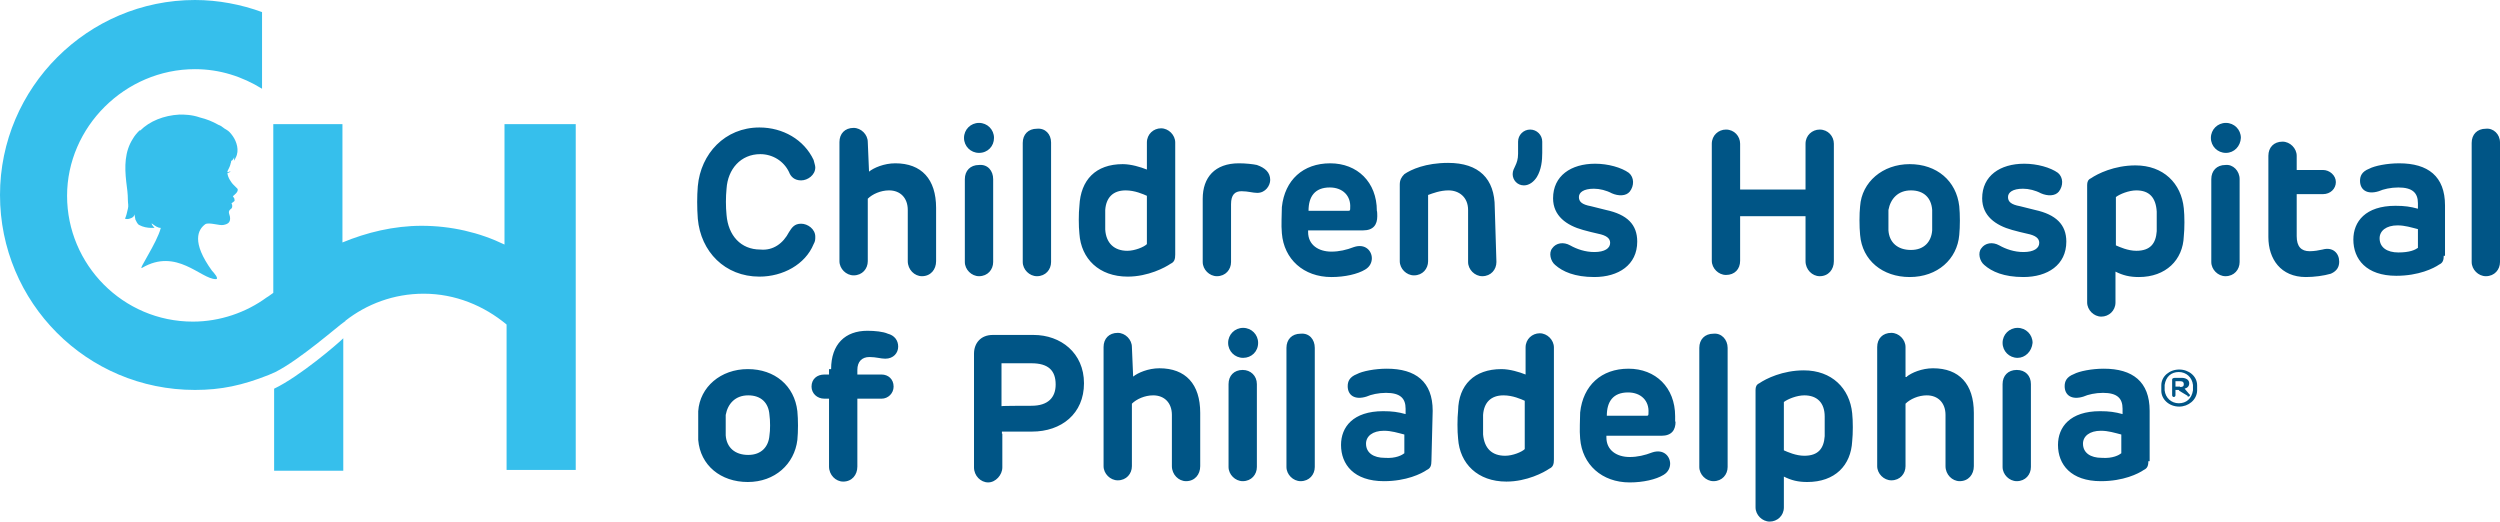
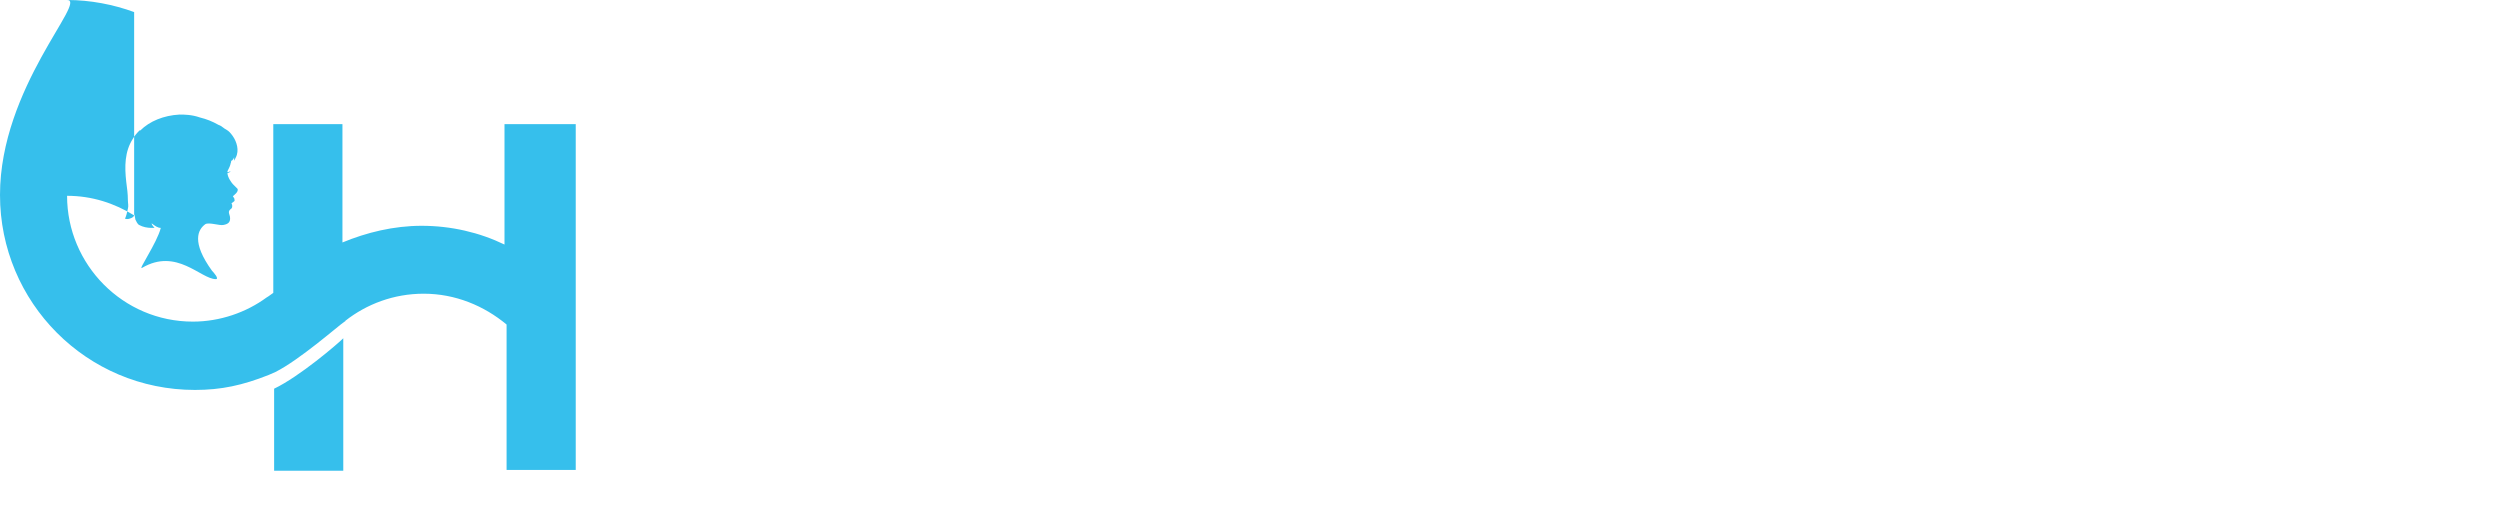
<svg xmlns="http://www.w3.org/2000/svg" id="Layer_2" data-name="Layer 2" viewBox="0 0 600.1 125.2">
  <defs>
    <style>
      .cls-1 {
        fill: #36bfec;
      }

      .cls-1, .cls-2 {
        stroke-width: 0px;
      }

      .cls-2 {
        fill: #005586;
      }
    </style>
  </defs>
  <g id="layer">
-     <path class="cls-1" d="M65.8,113h16.6v-31.8c-1.3,1.3-10.5,9.2-16.6,12.1v19.7ZM121.1,29.8v28.9c-6-2.9-12.8-4.5-19.9-4.5-6.7,0-13.2,1.6-19,4v-28.4h-16.6v40.5c-.9.7-1.6,1.1-1.6,1.1-4.9,3.6-11.2,5.8-17.7,5.8-16.8,0-30.2-13.7-30.2-30.2s13.9-30.4,30.7-30.4c6,0,11.4,1.8,16.1,4.7V2.9c-4.9-1.8-10.5-2.9-16.1-2.9C21.1,0,0,21,0,46.8s20.8,46.8,46.8,46.8c6.3,0,11.4-1.1,17.7-3.6.4-.2.9-.4,1.6-.7,5.8-2.9,15-11,16.6-12.1.2,0,.2-.2.2-.2,5.1-4,11.6-6.5,18.8-6.5,7.6,0,14.5,2.9,19.9,7.4v34.9h16.6V29.8h-17.1ZM30.7,50.1c.2-.7,0-1.3,0-2,0-1.6-.2-2.9-.4-4.5-.4-3.6-.4-7.2,1.6-10.3.4-.7.9-1.3,1.6-2h.2c2.2-2.2,5.6-3.6,9.4-3.8,1.1,0,2.9,0,4.9.7,1.6.4,2.9.9,4.5,1.8.7.2,1.3.9,1.8,1.1.7.4,1.1.9,1.6,1.6.9,1.3,1.6,3.4.7,5.1l-.2.4-.2.4v-.9c0,.2-.4.9-.7.9h0c0,.4-.2.7-.2.9-.2.7-.4.9-.7,1.6v.2c.7,0,.7-.4.7-.2s-.4.4-.7.4c0,1.1,1.1,2.5,1.3,2.7.4.4.9.9,1.1,1.1.4.7-.9,1.6-1.1,1.8.2.4.4.4.4.9.2.4-.9.7-.7.9.2.2.2.9,0,1.1-.9.7-.7.9-.4,2,.2,1.3-.4,1.8-1.6,2-.9.2-3.4-.7-4.3-.2h0c-1.8,1.3-3.4,4.3,1.6,11.2.4.4,1.8,2,.9,2-3.6,0-9.4-7.6-17.7-2.7-1.1.7,3.6-6,4.5-9.6-.7,0-1.3-.4-2.2-1.1,0,.4.4.7.7,1.1h-.8c-.9,0-2-.2-2.9-.7-.4-.2-.7-.9-.9-1.3,0-.2-.2-.9-.2-1.3,0,.2-.2.7-.7.9-.5.2-.9.4-1.6.2.3-.6.5-1.5.7-2.4Z" />
-     <path class="cls-2" d="M189.4,55.7c.7-1.1,1.3-2,2.9-2s3.4,1.3,3.4,3.1c0,.7,0,1.1-.4,1.8-2,4.9-7.4,7.8-13,7.8-8.3,0-14.1-6-14.8-13.9-.2-2.7-.2-5.4,0-7.8.7-7.8,6.5-14.1,14.8-14.1,5.6,0,10.7,2.9,13,7.8.2.9.4,1.3.4,1.8,0,1.8-1.8,3.1-3.4,3.1s-2.5-.9-2.9-2c-1.3-2.7-4-4.3-6.9-4.3-4.7,0-7.8,3.6-8.1,8.3-.2,2-.2,4.3,0,6.3.4,4.9,3.4,8.3,8.1,8.3,3.1.3,5.5-1.5,6.9-4.2ZM208.6,41.2c1.1-.9,3.6-2,6.3-2,6.3,0,9.8,3.8,9.8,10.7v12.8c0,2-1.3,3.6-3.4,3.6-1.8,0-3.4-1.6-3.4-3.6v-12.3c0-2.9-1.8-4.7-4.5-4.7-2,0-4,.9-5.1,2v15c0,1.8-1.3,3.4-3.4,3.4-1.8,0-3.4-1.6-3.4-3.4v-28.6c0-2,1.3-3.4,3.4-3.4,1.8,0,3.4,1.6,3.4,3.4l.3,7.1h0ZM235,36.7c-2,0-3.6-1.6-3.6-3.6s1.6-3.6,3.6-3.6,3.6,1.6,3.6,3.6-1.5,3.6-3.6,3.6ZM238.4,43v19.9c0,1.8-1.3,3.4-3.4,3.4-1.8,0-3.4-1.6-3.4-3.4v-19.9c0-2,1.3-3.4,3.4-3.4,2.1-.2,3.4,1.4,3.4,3.4ZM252.3,34.2v28.7c0,1.8-1.3,3.4-3.4,3.4-1.8,0-3.4-1.6-3.4-3.4v-28.6c0-2,1.3-3.4,3.4-3.4,2-.2,3.4,1.3,3.4,3.3ZM269.5,39.4c2,0,4.3.7,5.8,1.3v-6.5c0-2,1.6-3.4,3.4-3.4s3.4,1.6,3.4,3.4v26.9c0,1.1-.2,1.8-1.1,2.2-1.3.9-5.4,3.1-10.3,3.1-6.9,0-11.2-4.3-11.6-10.3-.2-1.8-.2-4.9,0-6.7.3-6.2,3.9-10,10.4-10ZM270.6,60.2c1.8,0,4-.9,4.7-1.6v-11.6c-.9-.4-2.9-1.3-5.1-1.3-3.1,0-4.7,1.8-4.9,4.7v4.7c.2,3.3,2.2,5.1,5.3,5.1ZM304.9,43.2c0,1.3-1.1,3.1-3.1,3.1-1.1,0-2.2-.4-3.8-.4s-2.5.9-2.5,3.1v13.9c0,1.8-1.3,3.4-3.4,3.4-1.8,0-3.4-1.6-3.4-3.4v-15.2c0-5.1,2.9-8.5,8.7-8.5,1.6,0,3.4.2,4.3.4,2,.7,3.2,1.8,3.2,3.6ZM330.6,51.9c0,2-.9,3.4-3.4,3.4h-13.2v.4c0,3.1,2.5,4.7,5.6,4.7,1.8,0,3.6-.4,5.4-1.1,2.7-.9,4.3.9,4.3,2.7,0,.9-.4,2-1.6,2.7-1.8,1.1-4.9,1.8-8.1,1.8-6.7,0-11.4-4.3-11.9-10.5-.2-2,0-4.7,0-6.3.7-6.5,5.1-10.5,11.6-10.5s11.2,4.5,11.2,11.4c.1,0,.1,1.3.1,1.3ZM323.7,50.6c.4,0,.4-.2.4-.7.2-2.9-1.8-4.9-4.9-4.9-3.6,0-5.1,2.2-5.1,5.6h9.6ZM359.2,62.9c0,1.8-1.3,3.4-3.4,3.4-1.8,0-3.4-1.6-3.4-3.4v-12.5c0-3.1-2.2-4.7-4.7-4.7-2,0-3.8.7-4.9,1.1v15.9c0,1.8-1.3,3.4-3.4,3.4-1.8,0-3.4-1.6-3.4-3.4v-18.4c0-1.1.4-1.8,1.1-2.5,1.6-1.1,5.1-2.7,10.5-2.7,7.4,0,11.2,3.8,11.2,10.7l.4,13.1h0ZM370.2,36.7c0,1.8-.2,4-1.3,5.8-.7,1.1-1.8,2-3.1,2-1.6,0-2.7-1.3-2.7-2.7,0-1.6,1.3-2.2,1.3-4.9v-2.9c0-1.6,1.3-2.9,2.9-2.9s2.9,1.3,2.9,2.9v2.7ZM393,58c0,5.6-4.5,8.5-10.3,8.5-4.7,0-7.6-1.3-9.4-2.9-1.1-.9-1.6-2.9-.7-4,.9-1.3,2.7-1.6,4.3-.7s3.6,1.6,5.8,1.6c2.5,0,3.8-.9,3.8-2.2,0-1.1-.9-1.8-2.9-2.2q-1.8-.4-3.6-.9c-4-1.1-7.2-3.4-7.2-7.6,0-5.4,4.3-8.3,10.1-8.3,3.1,0,6.3.9,8.1,2.2,1.3,1.1,1.3,3.1.2,4.5-.9,1.1-2.7,1.1-4.3.4-1.3-.7-2.9-1.1-4.3-1.1-2.5,0-3.6.9-3.6,2s.7,1.8,2.9,2.2l3.6.9c5.1,1.1,7.5,3.5,7.5,7.6ZM410.9,34.5c0-2,1.6-3.4,3.4-3.4,2,0,3.4,1.6,3.4,3.4v11h15.7v-11c0-2,1.6-3.4,3.4-3.4,2,0,3.4,1.6,3.4,3.4v28.2c0,2-1.3,3.6-3.4,3.6-1.8,0-3.4-1.6-3.4-3.6v-10.8h-15.7v10.7c0,2-1.3,3.4-3.4,3.4-1.8,0-3.4-1.6-3.4-3.4v-28.1ZM458.4,66.5c-6.5,0-11.4-4-11.9-10.1-.2-2-.2-5.1,0-6.9.4-5.8,5.4-10.1,11.9-10.1s11.2,4,11.9,10.1c.2,2,.2,4.9,0,6.9-.5,5.8-5.2,10.1-11.9,10.1ZM463.8,50.4c-.2-2.9-2-4.7-5.1-4.7s-4.9,2-5.4,4.7v4.9c.2,2.9,2.2,4.7,5.4,4.7s4.9-2,5.1-4.7v-4.9ZM496,58c0,5.6-4.5,8.5-10.3,8.5-4.7,0-7.6-1.3-9.4-2.9-1.1-.9-1.6-2.9-.7-4,.9-1.3,2.7-1.6,4.3-.7s3.6,1.6,5.8,1.6c2.5,0,3.8-.9,3.8-2.2,0-1.1-.9-1.8-2.9-2.2q-1.8-.4-3.6-.9c-4-1.1-7.2-3.4-7.2-7.6,0-5.4,4.3-8.3,10.1-8.3,3.1,0,6.3.9,8.1,2.2,1.3,1.1,1.3,3.1.2,4.5-.9,1.1-2.7,1.1-4.3.4-1.3-.7-2.9-1.1-4.3-1.1-2.5,0-3.6.9-3.6,2s.7,1.8,2.9,2.2l3.6.9c5,1.1,7.5,3.5,7.5,7.6ZM513.4,66.5c-2.2,0-3.8-.4-5.6-1.3v7.4c0,2-1.6,3.4-3.4,3.4s-3.4-1.6-3.4-3.4v-28.2c0-.7.2-1.3.9-1.6,1.6-1.1,5.6-3.1,10.7-3.1,6.7,0,11,4.3,11.6,10.3.2,1.8.2,4.9,0,6.7-.2,5.7-4.3,9.8-10.8,9.8ZM512.8,45.7c-1.8,0-4,.9-4.9,1.6v11.6c.9.4,2.9,1.3,4.9,1.3,3.4,0,4.7-1.8,4.9-4.7v-4.7c-.2-3.4-1.8-5.1-4.9-5.1ZM534.3,36.7c-2,0-3.6-1.6-3.6-3.6s1.6-3.6,3.6-3.6,3.6,1.6,3.6,3.6c-.1,2-1.6,3.6-3.6,3.6ZM537.6,43v19.9c0,1.8-1.3,3.4-3.4,3.4-1.8,0-3.4-1.6-3.4-3.4v-19.9c0-2,1.3-3.4,3.4-3.4,1.8-.2,3.4,1.4,3.4,3.4ZM553.5,66.5c-6,0-9-4.3-9-9.6v-19.5c0-2,1.3-3.4,3.4-3.4,1.8,0,3.4,1.6,3.4,3.4v3.4h6.3c1.6,0,3.1,1.3,3.1,2.9s-1.3,2.9-3.1,2.9h-6.3v10.1c0,2.5,1.1,3.6,3.1,3.6,1.1,0,2.2-.2,3.1-.4,2.5-.7,4,.9,4,2.9,0,1.1-.4,2.2-2,2.9-1.7.5-4,.8-6,.8ZM586.6,61.3c0,1.1-.2,1.8-1.1,2.2-1.3.9-4.9,2.7-10.3,2.7-7.2,0-10.3-4-10.3-8.7,0-4.3,2.9-8.1,10.1-8.1,2.2,0,3.6.2,5.4.7v-1.3c0-2.5-1.3-3.8-4.7-3.8-1.8,0-3.6.4-4.7.9-2.9.9-4.5-.4-4.5-2.5,0-1.1.4-2.2,2.2-2.9,1.3-.7,4.3-1.3,7.2-1.3,6.9,0,11,3.1,11,10.1v12.1h-.3v-.1ZM580.4,59.5v-4.5c-1.6-.4-3.1-.9-4.9-.9-2.7,0-4.3,1.3-4.3,3.1,0,2.2,1.8,3.4,4.5,3.4s4-.6,4.7-1.1ZM600.1,34.2v28.7c0,1.8-1.3,3.4-3.4,3.4-1.8,0-3.4-1.6-3.4-3.4v-28.6c0-2,1.3-3.4,3.4-3.4,1.8-.2,3.4,1.3,3.4,3.3ZM179.5,115.7c-6.5,0-11.4-4-11.9-10.1v-6.9c.4-5.8,5.4-10.1,11.9-10.1s11.2,4,11.9,10.1c.2,2,.2,4.9,0,6.9-.7,5.8-5.4,10.1-11.9,10.1ZM184.7,99.6c-.2-2.9-2-4.7-5.1-4.7s-4.9,2-5.4,4.7v4.9c.2,2.9,2.2,4.7,5.4,4.7s4.9-2,5.1-4.7c.2-1.1.2-3.6,0-4.9ZM199.5,88.6c0-6,3.4-9.2,8.7-9.2,1.8,0,3.8.2,4.9.7,1.6.4,2.5,1.6,2.5,3.1s-1.1,2.9-3.1,2.9c-1.1,0-2.2-.4-3.8-.4-1.8,0-2.9,1.1-2.9,3.1v1.1h5.8c1.6,0,2.9,1.1,2.9,2.9,0,1.6-1.3,2.9-2.9,2.9h-5.8v16.3c0,2-1.3,3.6-3.4,3.6-1.8,0-3.4-1.6-3.4-3.6v-16.3h-1.1c-1.8,0-3.1-1.3-3.1-2.9,0-1.8,1.3-2.9,3.1-2.9h1.1v-1.3h.5ZM240.6,104.1v8.1c0,1.8-1.6,3.6-3.4,3.6s-3.4-1.6-3.4-3.6v-27.3c0-2.5,1.6-4.5,4.5-4.5h9.8c6.5,0,12.1,4.3,12.1,11.6s-5.4,11.6-12.5,11.6h-7.2v.5h.1ZM247.6,97.4c4,0,5.8-2,5.8-5.1,0-3.4-1.8-5.1-5.8-5.1h-7.2v10.3c0-.1,7.2-.1,7.2-.1ZM272,90.4c1.1-.9,3.6-2,6.3-2,6.3,0,9.8,3.8,9.8,10.7v12.8c0,2-1.3,3.6-3.4,3.6-1.8,0-3.4-1.6-3.4-3.6v-12.3c0-2.9-1.8-4.7-4.5-4.7-2,0-4,.9-5.1,2v15c0,1.8-1.3,3.4-3.4,3.4-1.8,0-3.4-1.6-3.4-3.4v-28.6c0-2,1.3-3.4,3.4-3.4,1.8,0,3.4,1.6,3.4,3.4l.3,7.1h0ZM298.4,85.9c-2,0-3.6-1.6-3.6-3.6s1.6-3.6,3.6-3.6,3.6,1.6,3.6,3.6c0,2.1-1.6,3.6-3.6,3.6ZM301.7,92.2v19.9c0,1.8-1.3,3.4-3.4,3.4-1.8,0-3.4-1.6-3.4-3.4v-19.9c0-2,1.3-3.4,3.4-3.4,1.9,0,3.4,1.4,3.4,3.4ZM315.6,83.5v28.6c0,1.8-1.3,3.4-3.4,3.4-1.8,0-3.4-1.6-3.4-3.4v-28.6c0-2,1.3-3.4,3.4-3.4,2.1-.2,3.4,1.4,3.4,3.4ZM343.6,110.6c0,1.1-.2,1.8-1.1,2.2-1.3.9-4.9,2.7-10.3,2.7-7.2,0-10.3-4-10.3-8.7,0-4.3,2.9-8.1,10.1-8.1,2.2,0,3.6.2,5.4.7v-1.3c0-2.5-1.3-3.8-4.7-3.8-1.8,0-3.6.4-4.7.9-2.9.9-4.5-.4-4.5-2.5,0-1.1.4-2.2,2.2-2.9,1.3-.7,4.3-1.3,7.2-1.3,6.9,0,11,3.1,11,10.1l-.3,12h0ZM337.1,108.8v-4.5c-1.6-.4-3.1-.9-4.9-.9-2.7,0-4.3,1.3-4.3,3.1,0,2.2,1.8,3.4,4.5,3.4,2.7.2,4.2-.7,4.7-1.1ZM360.4,88.6c2,0,4.3.7,5.8,1.3v-6.5c0-2,1.6-3.4,3.4-3.4s3.4,1.6,3.4,3.4v26.9c0,1.1-.2,1.8-1.1,2.2-1.3.9-5.4,3.1-10.3,3.1-6.9,0-11.2-4.3-11.6-10.3-.2-1.8-.2-4.9,0-6.7.1-6.2,3.9-10,10.4-10ZM361.3,109.4c1.8,0,4-.9,4.7-1.6v-11.6c-.9-.4-2.9-1.3-5.1-1.3-3.1,0-4.7,1.8-4.9,4.7v4.7c.3,3.3,2.1,5.1,5.3,5.1ZM402.2,101.2c0,2-.9,3.4-3.4,3.4h-13.2v.4c0,3.1,2.5,4.7,5.6,4.7,1.8,0,3.6-.4,5.4-1.1,2.7-.9,4.3.9,4.3,2.7,0,.9-.4,2-1.6,2.7-1.8,1.1-4.9,1.8-8.1,1.8-6.7,0-11.4-4.3-11.9-10.5-.2-2,0-4.7,0-6.3.7-6.5,5.1-10.5,11.6-10.5s11.2,4.5,11.2,11.4v1.3h.1ZM395.3,99.8c.4,0,.4-.2.4-.7.2-2.9-1.8-4.9-4.9-4.9-3.6,0-5.1,2.2-5.1,5.6h9.6ZM414.7,83.5v28.6c0,1.8-1.3,3.4-3.4,3.4-1.8,0-3.4-1.6-3.4-3.4v-28.6c0-2,1.3-3.4,3.4-3.4,1.9-.2,3.4,1.4,3.4,3.4ZM433.8,115.7c-2.2,0-3.8-.4-5.6-1.3v7.4c0,2-1.6,3.4-3.4,3.4s-3.4-1.6-3.4-3.4v-28.2c0-.7.2-1.3.9-1.6,1.6-1.1,5.6-3.1,10.7-3.1,6.7,0,11,4.3,11.6,10.3.2,1.8.2,4.9,0,6.7-.3,5.8-4.1,9.8-10.8,9.8ZM433.1,94.9c-1.8,0-4,.9-4.9,1.6v11.6c.9.4,2.9,1.3,4.9,1.3,3.4,0,4.7-1.8,4.9-4.7v-4.7c0-3.3-1.8-5.1-4.9-5.1ZM457.7,90.4c1.1-.9,3.6-2,6.3-2,6.3,0,9.8,3.8,9.8,10.7v12.8c0,2-1.3,3.6-3.4,3.6-1.8,0-3.4-1.6-3.4-3.6v-12.3c0-2.9-1.8-4.7-4.5-4.7-2,0-4,.9-5.1,2v15c0,1.8-1.3,3.4-3.4,3.4-1.8,0-3.4-1.6-3.4-3.4v-28.6c0-2,1.3-3.4,3.4-3.4,1.8,0,3.4,1.6,3.4,3.4v7.2h.3v-.1ZM484.3,85.9c-2,0-3.6-1.6-3.6-3.6s1.6-3.6,3.6-3.6,3.6,1.6,3.6,3.6c-.2,2.1-1.8,3.6-3.6,3.6ZM487.5,92.2v19.9c0,1.8-1.3,3.4-3.4,3.4-1.8,0-3.4-1.6-3.4-3.4v-19.9c0-2,1.3-3.4,3.4-3.4s3.4,1.4,3.4,3.4ZM515.7,110.6c0,1.1-.2,1.8-1.1,2.2-1.3.9-4.9,2.7-10.3,2.7-7.2,0-10.3-4-10.3-8.7,0-4.3,2.9-8.1,10.1-8.1,2.2,0,3.6.2,5.4.7v-1.3c0-2.5-1.3-3.8-4.7-3.8-1.8,0-3.6.4-4.7.9-2.9.9-4.5-.4-4.5-2.5,0-1.1.4-2.2,2.2-2.9,1.3-.7,4.3-1.3,7.2-1.3,6.9,0,11,3.1,11,10.1v12.1h-.3v-.1ZM509.2,108.8v-4.5c-1.6-.4-3.1-.9-4.9-.9-2.7,0-4.3,1.3-4.3,3.1,0,2.2,1.8,3.4,4.5,3.4,2.7.2,4.2-.7,4.7-1.1Z" />
-     <path class="cls-2" d="M523.1,97.6c-2.5,0-4.3-1.8-4.3-3.8v-1.3c0-2.2,2-3.8,4.3-3.8s4.3,1.6,4.3,3.8v1.3c-.1,2.2-2.1,3.8-4.3,3.8ZM526.4,92.4c-.2-1.8-1.6-3.1-3.4-3.1s-3.1,1.1-3.4,3.1v1.3c.2,1.8,1.6,3.1,3.4,3.1s3.1-1.1,3.4-3.1v-1.3ZM523.1,93.8c0-.2-.2-.2-.2-.2h-.7v1.3c0,.2-.2.4-.4.4s-.4-.2-.4-.4v-3.8c0-.2.2-.4.7-.4h1.6c.9,0,1.8.4,1.8,1.3,0,.7-.4,1.1-1.1,1.3l1.1,1.3.2.2c0,.2-.2.4-.4.4s-.2,0-.2-.2l-2-1.2ZM523.3,92.9c.7,0,.9-.2.9-.7,0-.4-.2-.7-.9-.7h-1.1v1.3h1.1v.1Z" />
+     <path class="cls-1" d="M65.8,113h16.6v-31.8c-1.3,1.3-10.5,9.2-16.6,12.1v19.7ZM121.1,29.8v28.9c-6-2.9-12.8-4.5-19.9-4.5-6.7,0-13.2,1.6-19,4v-28.4h-16.6v40.5c-.9.7-1.6,1.1-1.6,1.1-4.9,3.6-11.2,5.8-17.7,5.8-16.8,0-30.2-13.7-30.2-30.2c6,0,11.4,1.8,16.1,4.7V2.9c-4.9-1.8-10.5-2.9-16.1-2.9C21.1,0,0,21,0,46.8s20.8,46.8,46.8,46.8c6.3,0,11.4-1.1,17.7-3.6.4-.2.9-.4,1.6-.7,5.8-2.9,15-11,16.6-12.1.2,0,.2-.2.2-.2,5.1-4,11.6-6.5,18.8-6.5,7.6,0,14.5,2.9,19.9,7.4v34.9h16.6V29.8h-17.1ZM30.7,50.1c.2-.7,0-1.3,0-2,0-1.6-.2-2.9-.4-4.5-.4-3.6-.4-7.2,1.6-10.3.4-.7.9-1.3,1.6-2h.2c2.2-2.2,5.6-3.6,9.4-3.8,1.1,0,2.9,0,4.9.7,1.6.4,2.9.9,4.5,1.8.7.2,1.3.9,1.8,1.1.7.4,1.1.9,1.6,1.6.9,1.3,1.6,3.4.7,5.1l-.2.4-.2.4v-.9c0,.2-.4.9-.7.9h0c0,.4-.2.7-.2.9-.2.7-.4.9-.7,1.6v.2c.7,0,.7-.4.7-.2s-.4.4-.7.4c0,1.1,1.1,2.5,1.3,2.7.4.4.9.9,1.1,1.1.4.7-.9,1.6-1.1,1.8.2.4.4.4.4.9.2.4-.9.7-.7.9.2.2.2.9,0,1.1-.9.7-.7.9-.4,2,.2,1.3-.4,1.8-1.6,2-.9.2-3.4-.7-4.3-.2h0c-1.8,1.3-3.4,4.3,1.6,11.2.4.4,1.8,2,.9,2-3.6,0-9.4-7.6-17.7-2.7-1.1.7,3.6-6,4.5-9.6-.7,0-1.3-.4-2.2-1.1,0,.4.4.7.7,1.1h-.8c-.9,0-2-.2-2.9-.7-.4-.2-.7-.9-.9-1.3,0-.2-.2-.9-.2-1.3,0,.2-.2.7-.7.9-.5.2-.9.4-1.6.2.3-.6.5-1.5.7-2.4Z" />
  </g>
</svg>